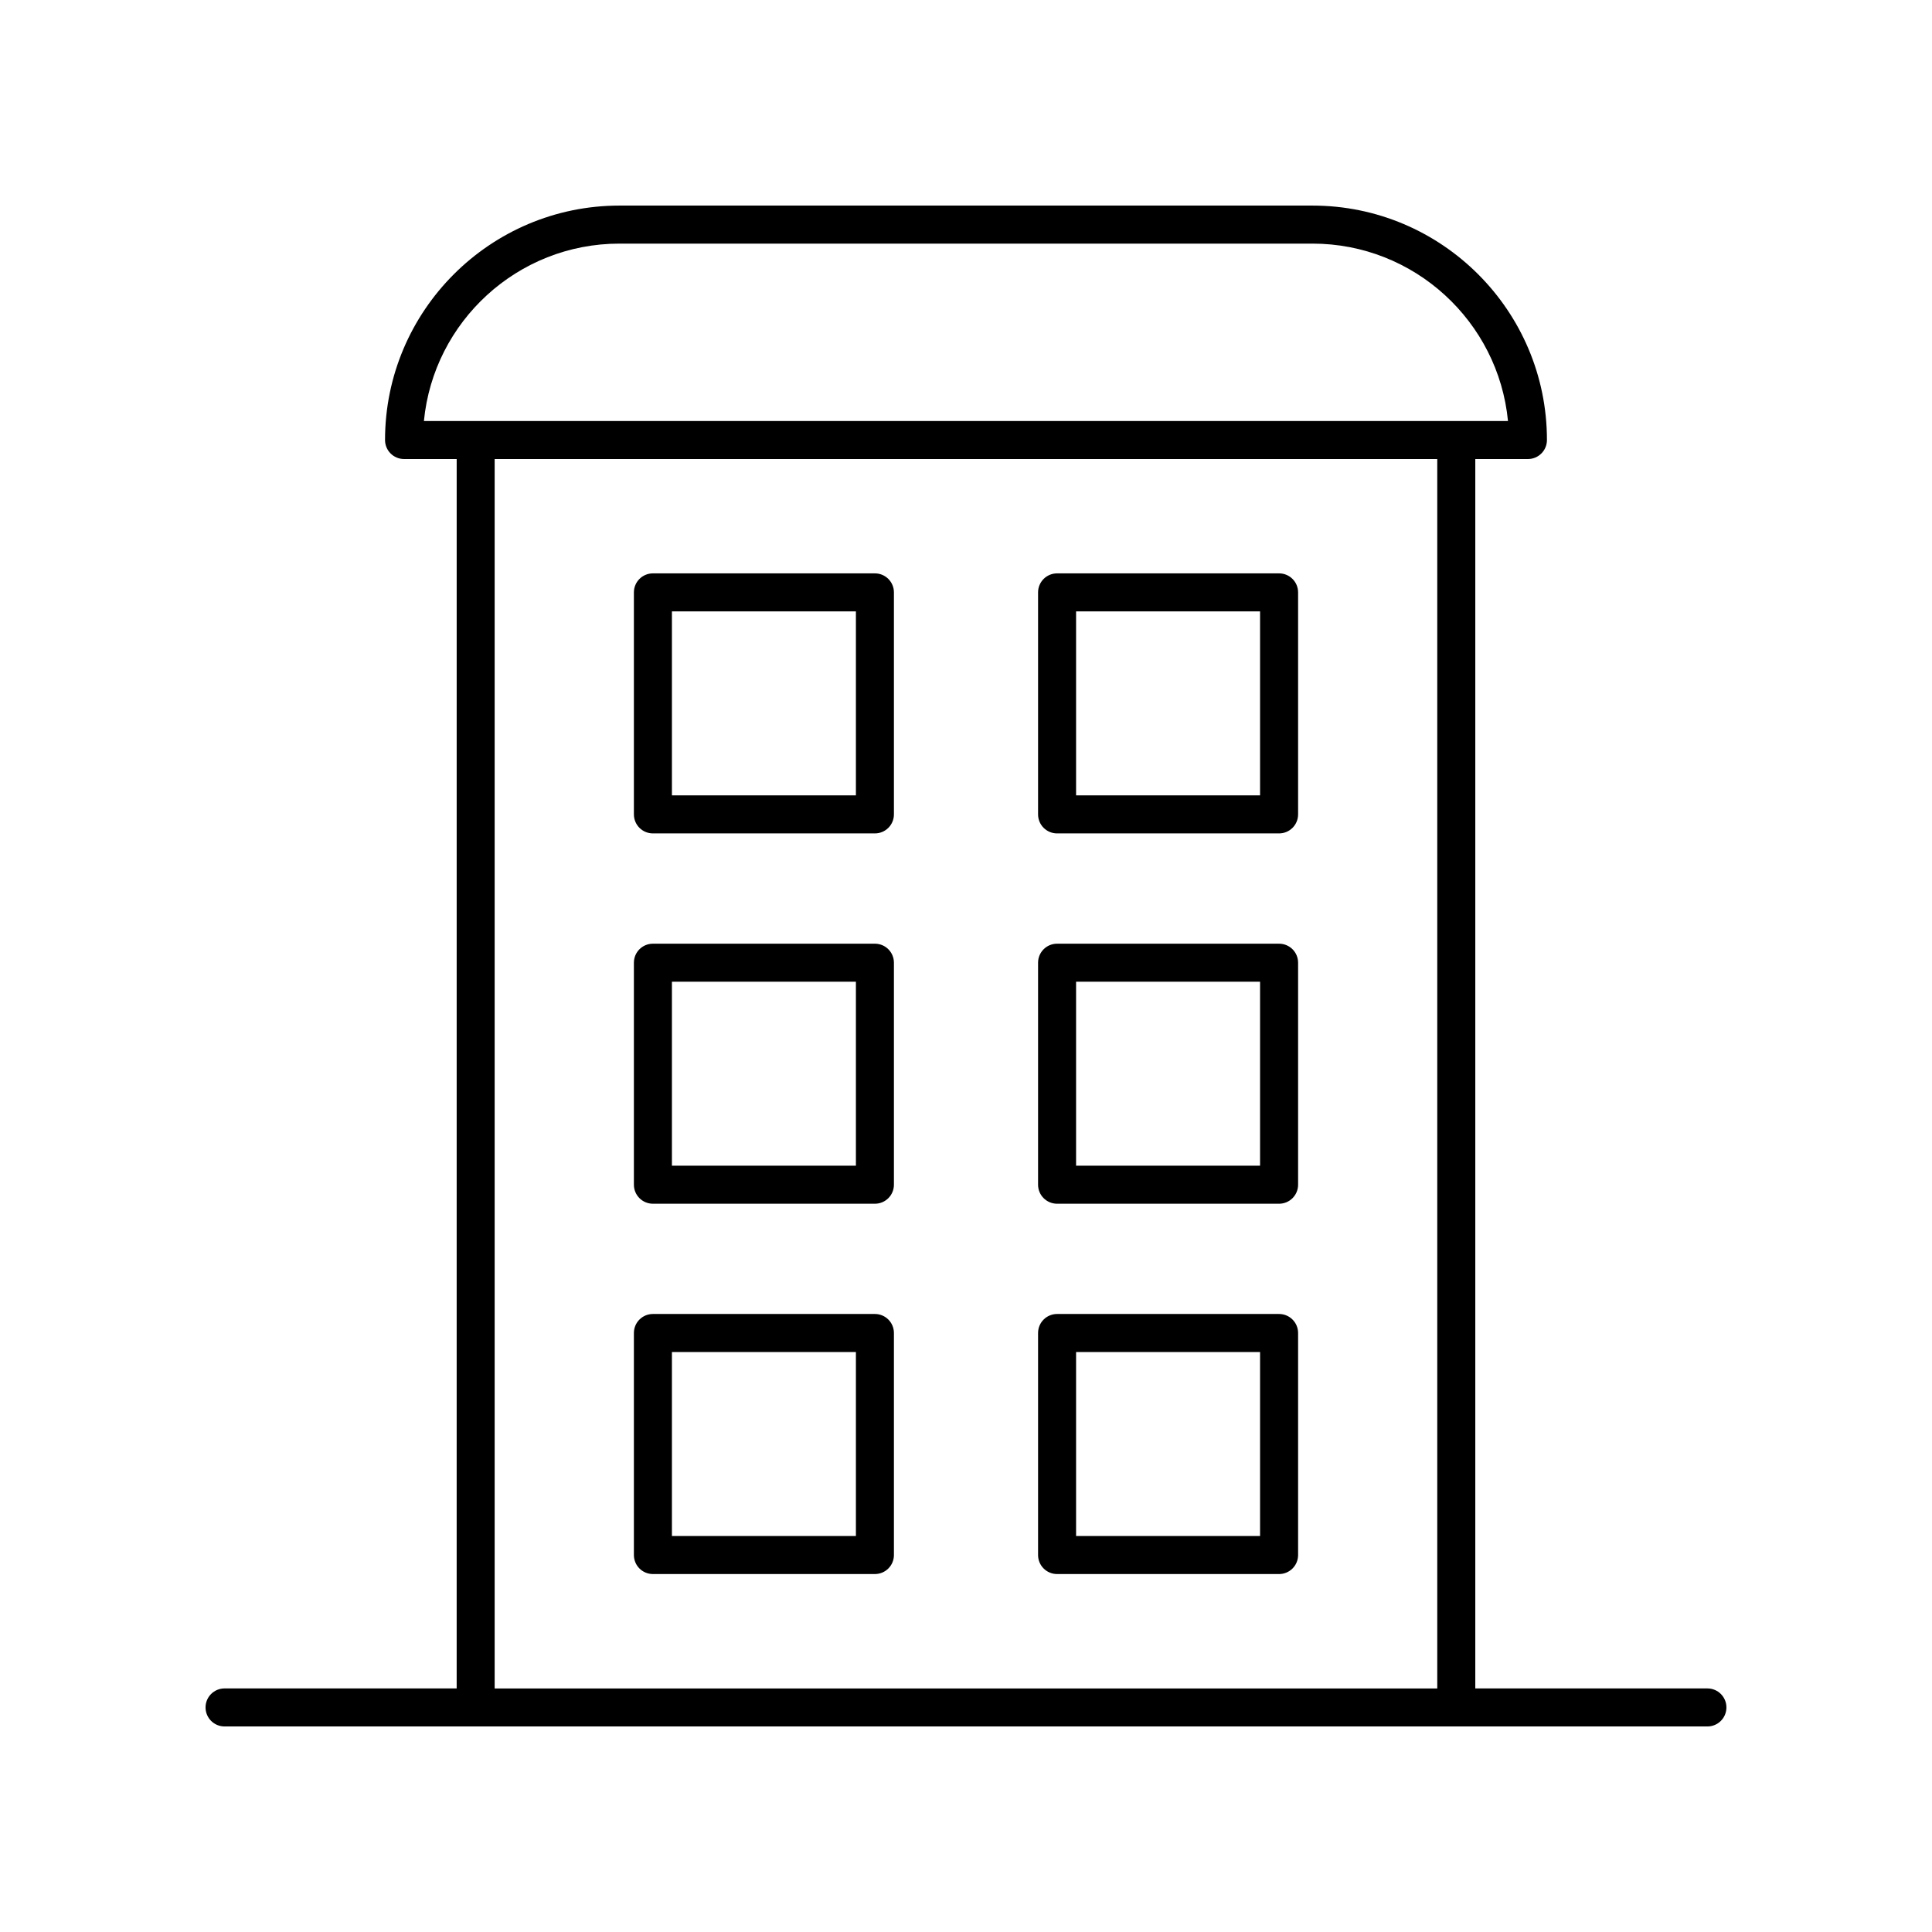
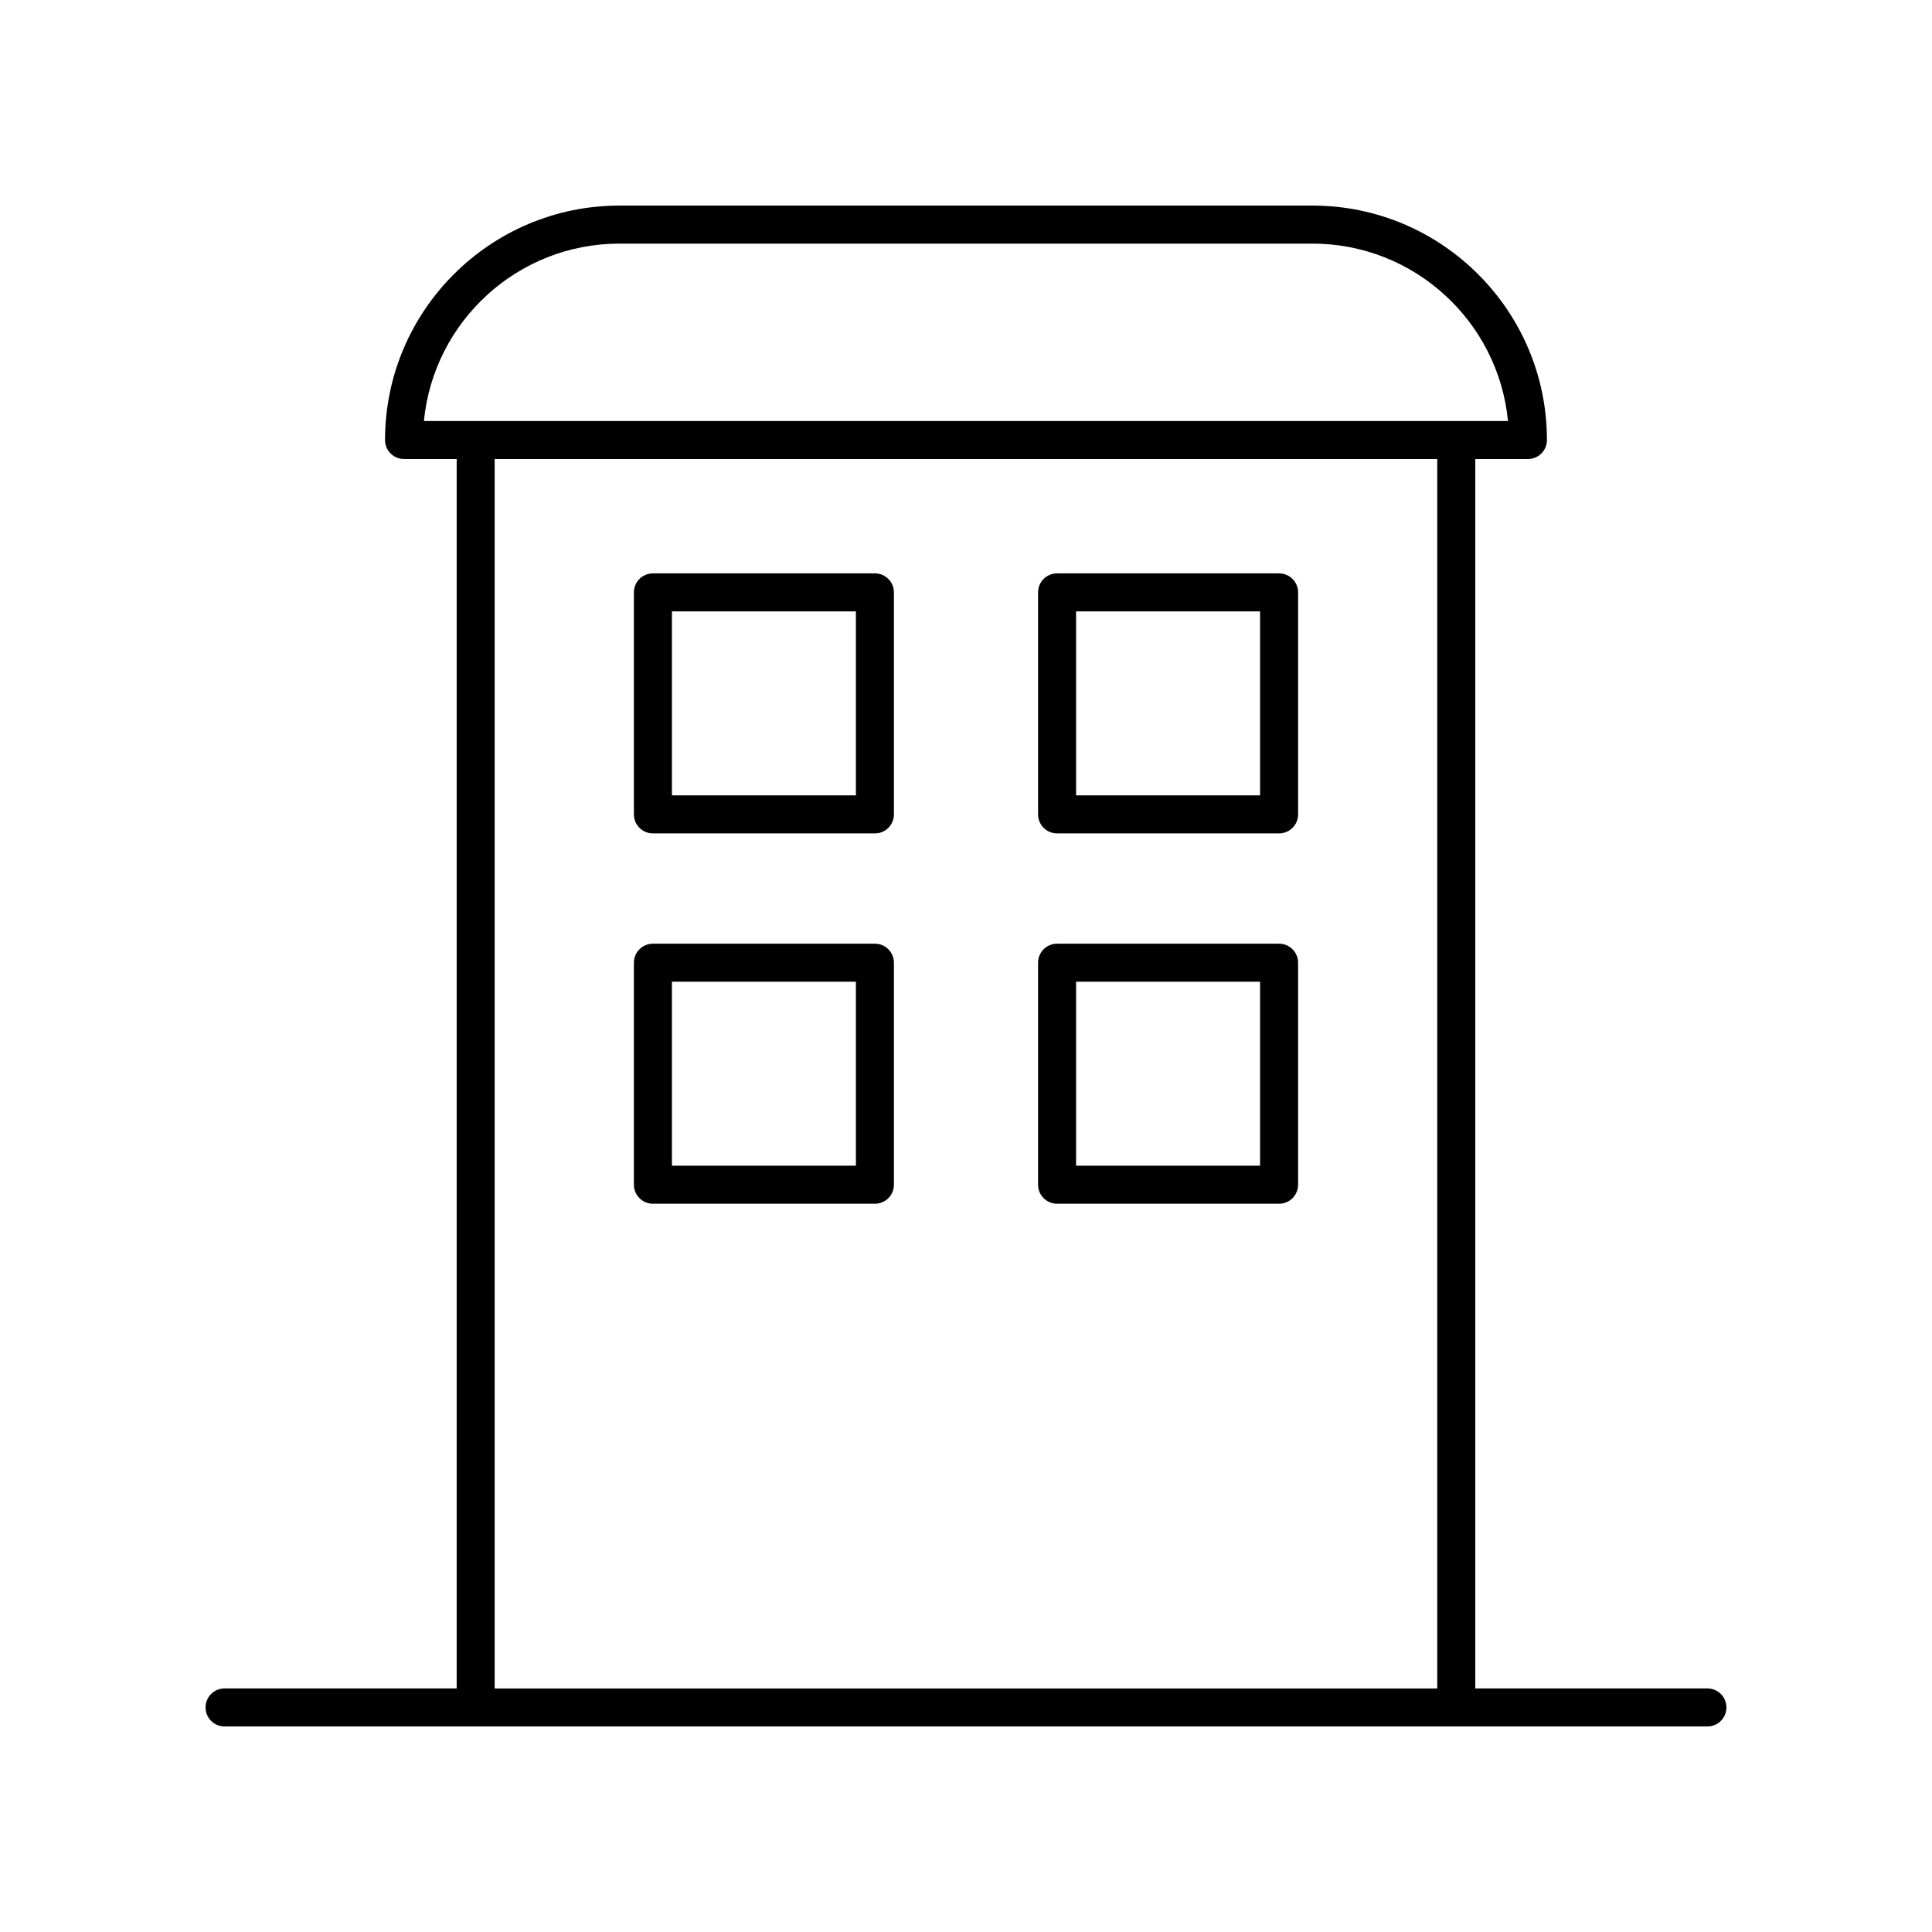
<svg xmlns="http://www.w3.org/2000/svg" fill="#000000" width="800px" height="800px" version="1.1" viewBox="144 144 512 512">
  <g>
    <path d="m596.48 591.45h-61.512v-325.8h13.949c2.785 0 5.039-2.254 5.039-5.039 0-34.258-27.871-62.129-62.129-62.129h-183.66c-34.258 0-62.129 27.871-62.129 62.129 0 2.785 2.254 5.039 5.039 5.039h13.949l-0.004 325.8h-61.512c-2.785 0-5.039 2.254-5.039 5.039s2.254 5.039 5.039 5.039h392.97c2.785 0 5.039-2.254 5.039-5.039s-2.254-5.039-5.039-5.039zm-288.32-382.89h183.66c27 0 49.27 20.668 51.812 47.016h-287.29c2.543-26.348 24.809-47.016 51.812-47.016zm-33.07 57.094h249.8v325.8h-249.8z" />
    <path d="m375.86 295.95h-58.832c-2.785 0-5.039 2.254-5.039 5.039v58.832c0 2.785 2.254 5.039 5.039 5.039h58.832c2.785 0 5.039-2.254 5.039-5.039v-58.832c0-2.785-2.254-5.039-5.039-5.039zm-5.035 58.836h-48.758v-48.758h48.758z" />
    <path d="m482.97 295.95h-58.832c-2.785 0-5.039 2.254-5.039 5.039v58.832c0 2.785 2.254 5.039 5.039 5.039h58.832c2.785 0 5.039-2.254 5.039-5.039v-58.832c0-2.785-2.254-5.039-5.039-5.039zm-5.039 58.836h-48.758v-48.758h48.758z" />
    <path d="m375.86 394.09h-58.832c-2.785 0-5.039 2.254-5.039 5.039v58.832c0 2.785 2.254 5.039 5.039 5.039h58.832c2.785 0 5.039-2.254 5.039-5.039v-58.832c0-2.785-2.254-5.039-5.039-5.039zm-5.035 58.832h-48.758v-48.758h48.758z" />
    <path d="m482.97 394.09h-58.832c-2.785 0-5.039 2.254-5.039 5.039v58.832c0 2.785 2.254 5.039 5.039 5.039h58.832c2.785 0 5.039-2.254 5.039-5.039v-58.832c0-2.785-2.254-5.039-5.039-5.039zm-5.039 58.832h-48.758v-48.758h48.758z" />
-     <path d="m375.86 492.22h-58.832c-2.785 0-5.039 2.254-5.039 5.039v58.84c0 2.785 2.254 5.039 5.039 5.039h58.832c2.785 0 5.039-2.254 5.039-5.039v-58.84c0-2.785-2.254-5.039-5.039-5.039zm-5.035 58.84h-48.758v-48.762h48.758z" />
-     <path d="m482.97 492.22h-58.832c-2.785 0-5.039 2.254-5.039 5.039v58.84c0 2.785 2.254 5.039 5.039 5.039h58.832c2.785 0 5.039-2.254 5.039-5.039v-58.84c0-2.785-2.254-5.039-5.039-5.039zm-5.039 58.84h-48.758v-48.762h48.758z" />
  </g>
</svg>